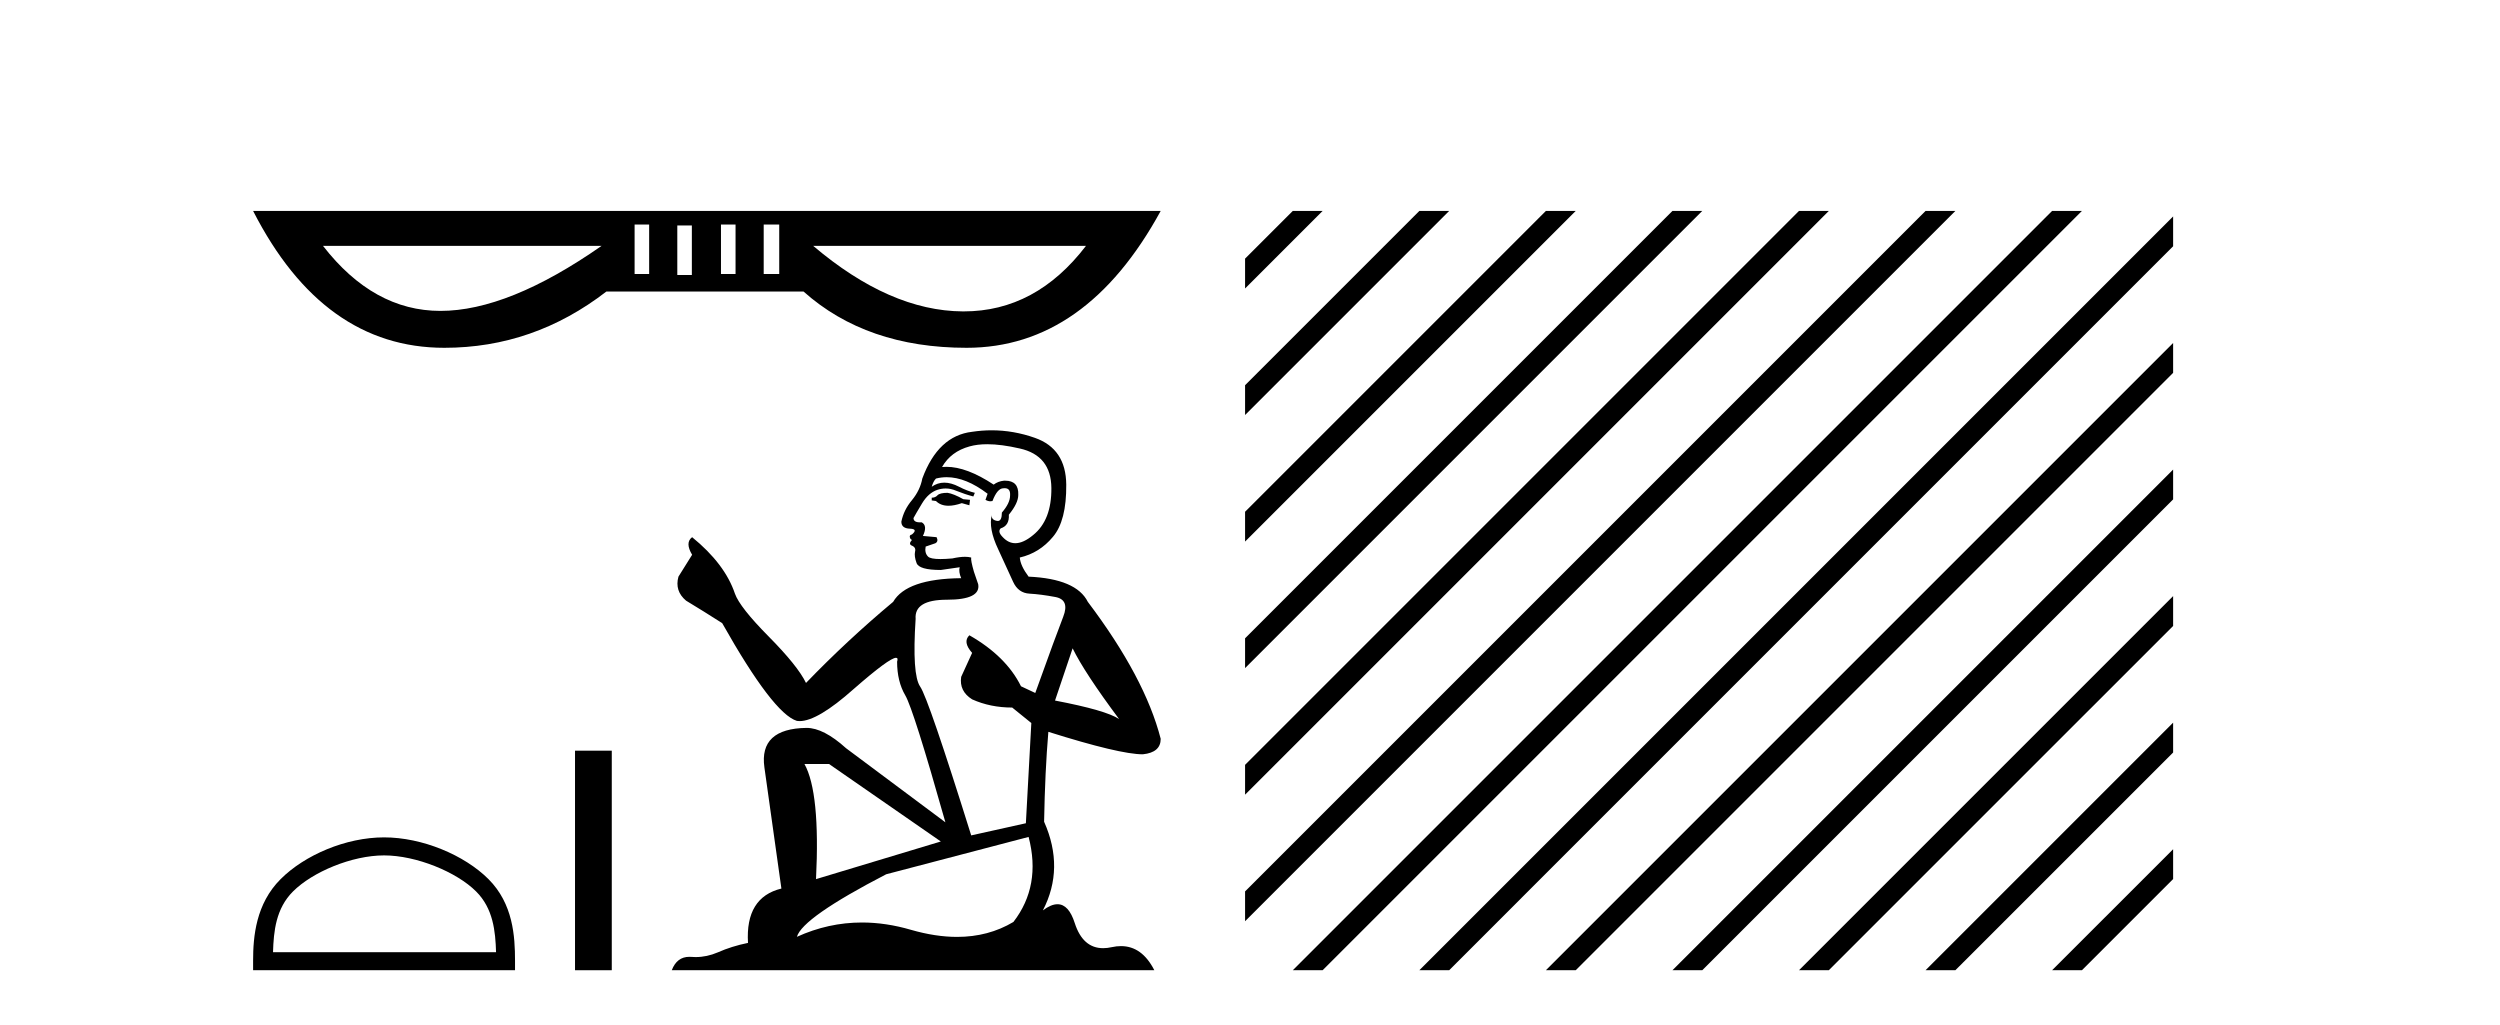
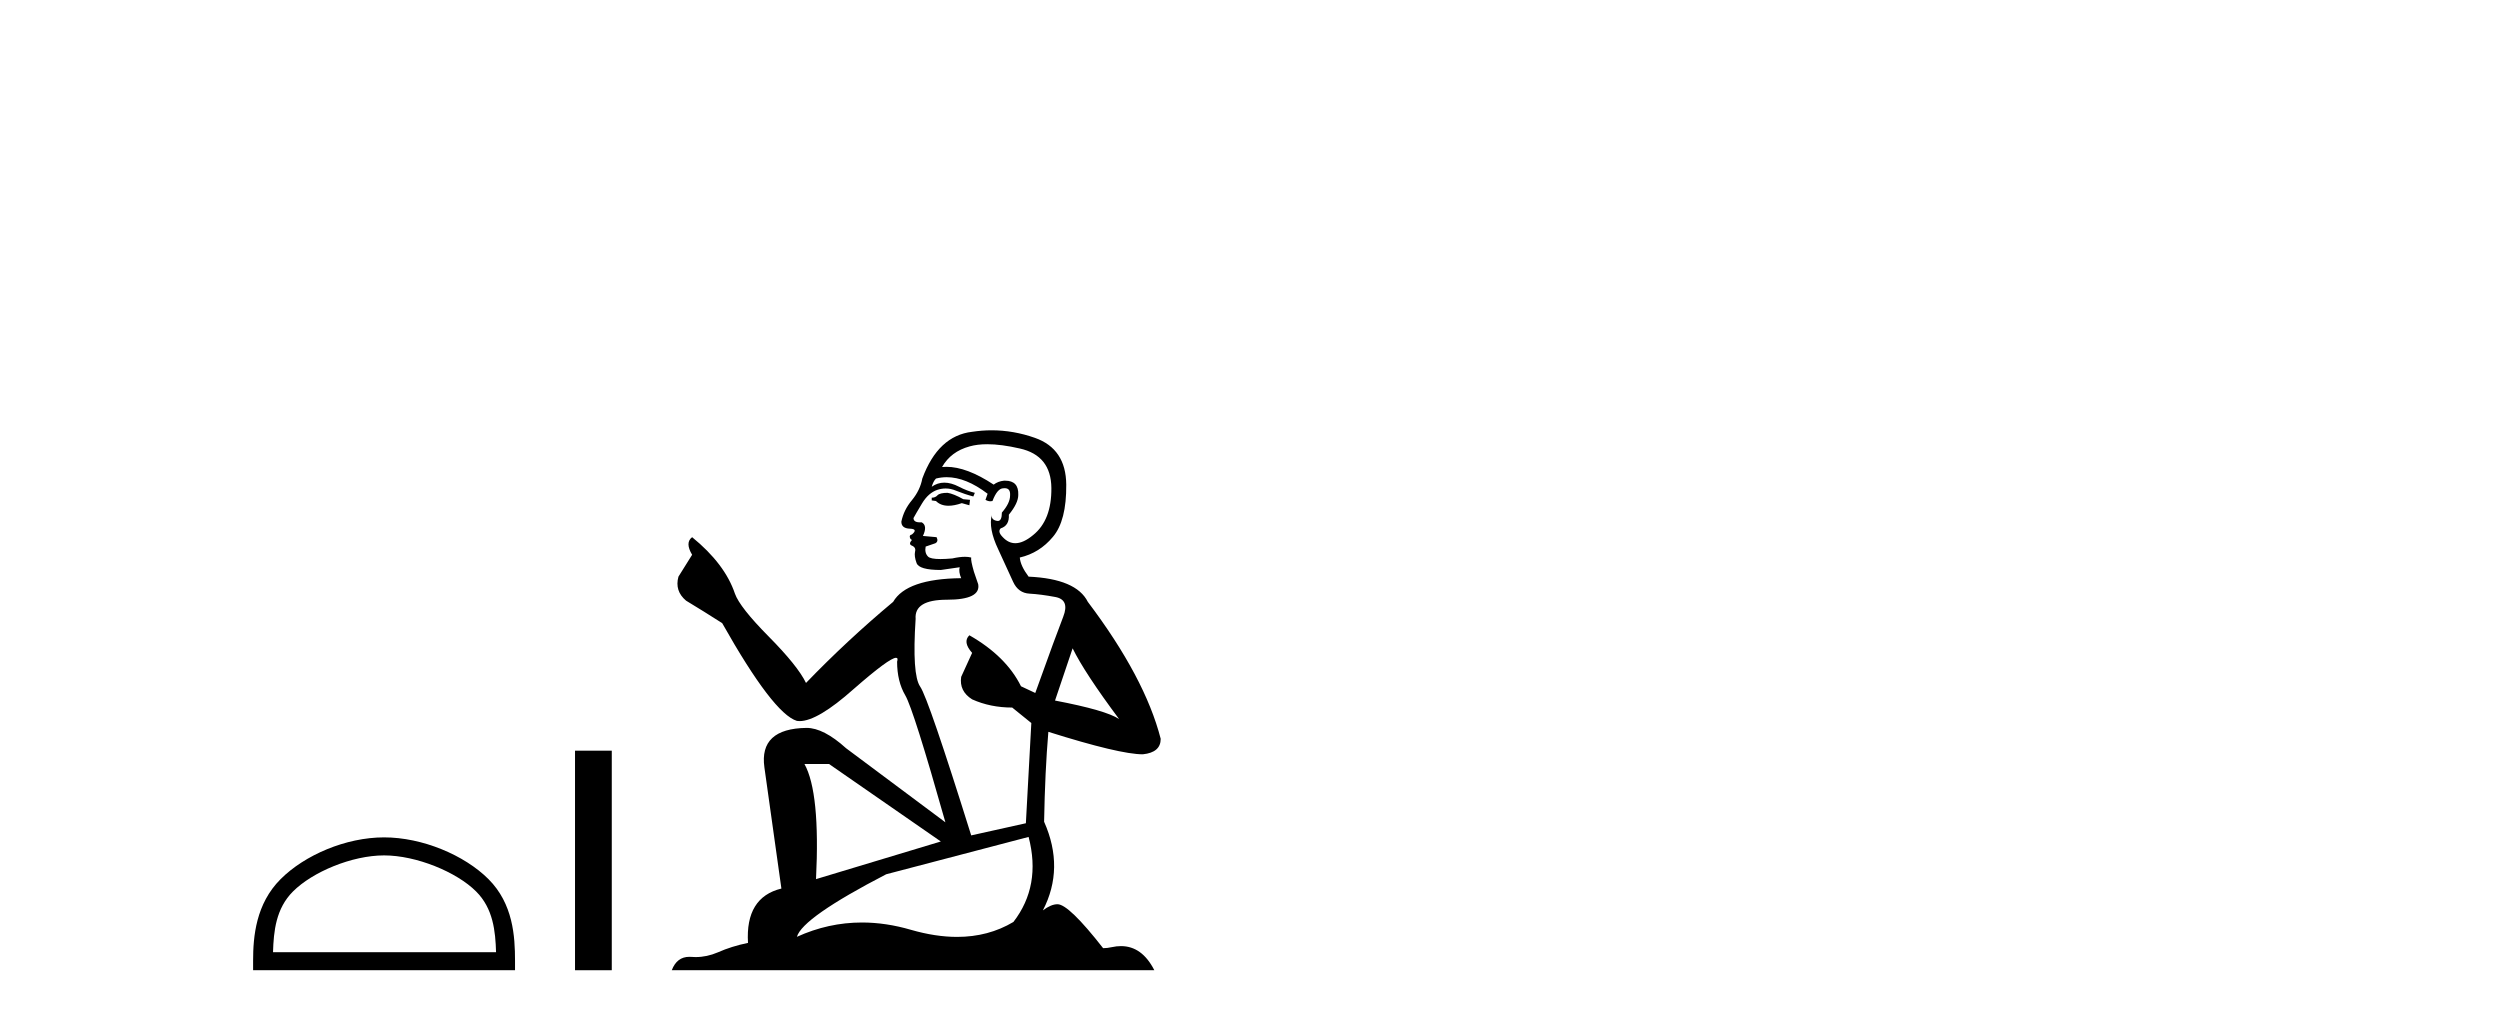
<svg xmlns="http://www.w3.org/2000/svg" width="100.0" height="41.0">
-   <path d="M 25.966 8.98 L 25.966 10.961 L 25.384 10.961 L 25.384 8.98 ZM 29.422 8.98 L 29.422 10.961 L 28.839 10.961 L 28.839 8.98 ZM 31.169 8.98 L 31.169 10.961 L 30.548 10.961 L 30.548 8.98 ZM 27.674 9.019 L 27.674 10.999 L 27.092 10.999 L 27.092 9.019 ZM 24.063 9.835 Q 20.336 12.436 17.618 12.436 Q 14.939 12.436 12.92 9.835 ZM 43.439 9.835 Q 41.434 12.456 38.55 12.456 Q 38.529 12.456 38.507 12.456 Q 35.595 12.436 32.528 9.835 ZM 10.124 8.437 Q 12.92 13.912 17.773 13.912 Q 21.345 13.912 24.257 11.66 L 32.14 11.66 Q 34.663 13.912 38.663 13.912 Q 43.439 13.912 46.428 8.437 Z" style="fill:#000000;stroke:none" />
  <path d="M 15.363 34.216 C 16.651 34.216 18.265 34.878 19.045 35.659 C 19.728 36.341 19.817 37.247 19.842 38.088 L 10.921 38.088 C 10.946 37.247 11.036 36.341 11.719 35.659 C 12.499 34.878 14.074 34.216 15.363 34.216 ZM 15.363 33.495 C 13.834 33.495 12.189 34.201 11.225 35.165 C 10.236 36.154 10.124 37.456 10.124 38.43 L 10.124 38.809 L 20.601 38.809 L 20.601 38.43 C 20.601 37.456 20.527 36.154 19.539 35.165 C 18.574 34.201 16.892 33.495 15.363 33.495 Z" style="fill:#000000;stroke:none" />
  <path d="M 23.001 30.027 L 23.001 38.809 L 24.471 38.809 L 24.471 30.027 Z" style="fill:#000000;stroke:none" />
-   <path d="M 37.901 19.713 Q 37.597 19.713 37.5 19.811 Q 37.415 19.908 37.269 19.908 L 37.269 20.017 L 37.439 20.041 Q 37.627 20.23 37.94 20.23 Q 38.172 20.23 38.472 20.126 L 38.775 20.211 L 38.8 19.993 L 38.532 19.968 Q 38.144 19.75 37.901 19.713 ZM 39.492 17.769 Q 40.052 17.769 40.792 17.94 Q 42.043 18.219 42.055 19.519 Q 42.067 20.807 41.326 21.402 Q 40.934 21.728 40.613 21.728 Q 40.336 21.728 40.112 21.487 Q 39.893 21.268 40.027 21.135 Q 40.379 21.025 40.354 20.588 Q 40.731 20.126 40.731 19.798 Q 40.754 19.227 40.206 19.227 Q 40.183 19.227 40.16 19.227 Q 39.917 19.252 39.747 19.385 Q 38.672 18.673 37.855 18.673 Q 37.767 18.673 37.682 18.681 L 37.682 18.681 Q 38.034 18.061 38.787 17.855 Q 39.095 17.769 39.492 17.769 ZM 42.905 25.933 Q 43.379 26.905 44.764 28.763 Q 44.242 28.411 42.201 28.022 L 42.905 25.933 ZM 37.869 19.088 Q 38.635 19.088 39.504 19.75 L 39.419 19.993 Q 39.521 20.052 39.617 20.052 Q 39.658 20.052 39.699 20.041 Q 39.893 19.531 40.136 19.531 Q 40.165 19.528 40.191 19.528 Q 40.425 19.528 40.403 19.823 Q 40.403 20.126 40.075 20.503 Q 40.075 20.839 39.912 20.839 Q 39.886 20.839 39.856 20.831 Q 39.638 20.782 39.674 20.588 L 39.674 20.588 Q 39.528 21.135 39.929 21.973 Q 40.318 22.823 40.525 23.273 Q 40.731 23.722 41.181 23.746 Q 41.63 23.771 42.213 23.88 Q 42.796 23.989 42.529 24.67 Q 42.262 25.35 41.411 27.719 L 40.84 27.451 Q 40.245 26.249 38.775 25.411 L 38.775 25.411 Q 38.496 25.678 38.885 26.115 L 38.447 27.075 Q 38.362 27.646 38.885 27.974 Q 39.613 28.302 40.488 28.302 L 41.253 28.921 L 41.035 32.93 L 38.848 33.416 Q 37.135 27.937 36.807 27.464 Q 36.479 26.99 36.625 24.755 Q 36.564 23.989 37.876 23.989 Q 39.237 23.989 39.128 23.37 L 38.958 22.872 Q 38.824 22.41 38.848 22.301 Q 38.741 22.272 38.599 22.272 Q 38.387 22.272 38.095 22.337 Q 37.82 22.362 37.62 22.362 Q 37.22 22.362 37.123 22.264 Q 36.977 22.119 37.026 21.863 L 37.415 21.73 Q 37.548 21.657 37.463 21.487 L 36.917 21.438 Q 37.111 21.025 36.868 20.892 Q 36.832 20.894 36.799 20.894 Q 36.54 20.894 36.54 20.722 Q 36.625 20.564 36.88 20.139 Q 37.135 19.713 37.5 19.592 Q 37.664 19.539 37.825 19.539 Q 38.035 19.539 38.241 19.628 Q 38.605 19.774 38.933 19.859 L 38.994 19.713 Q 38.69 19.64 38.362 19.47 Q 38.046 19.306 37.773 19.306 Q 37.5 19.306 37.269 19.47 Q 37.33 19.252 37.439 19.142 Q 37.65 19.088 37.869 19.088 ZM 33.163 30.561 L 37.633 33.659 L 32.641 35.165 Q 32.811 31.703 32.179 30.561 ZM 41.144 33.477 Q 41.654 35.432 40.537 36.878 Q 39.536 37.476 38.283 37.476 Q 37.422 37.476 36.443 37.194 Q 35.439 36.9 34.478 36.9 Q 33.136 36.9 31.876 37.473 Q 32.094 36.708 35.447 34.971 L 41.144 33.477 ZM 39.666 17.212 Q 39.277 17.212 38.885 17.272 Q 37.524 17.43 36.892 19.142 Q 36.807 19.604 36.479 20.005 Q 36.151 20.394 36.054 20.867 Q 36.054 21.135 36.394 21.147 Q 36.735 21.159 36.479 21.378 Q 36.37 21.402 36.394 21.487 Q 36.407 21.572 36.479 21.596 Q 36.322 21.766 36.479 21.827 Q 36.649 21.9 36.601 22.07 Q 36.564 22.252 36.662 22.519 Q 36.759 22.799 37.633 22.799 L 38.387 22.69 L 38.387 22.69 Q 38.338 22.872 38.447 23.127 Q 36.261 23.151 35.726 24.074 Q 33.892 25.605 32.24 27.318 Q 31.912 26.637 30.746 25.459 Q 29.592 24.293 29.397 23.746 Q 28.997 22.556 27.685 21.487 Q 27.393 21.706 27.685 22.191 L 27.138 23.066 Q 26.98 23.637 27.442 24.026 Q 28.146 24.451 28.887 24.925 Q 30.928 28.545 31.876 28.836 Q 31.928 28.844 31.985 28.844 Q 32.706 28.844 34.147 27.561 Q 35.575 26.312 35.841 26.312 Q 35.935 26.312 35.884 26.467 Q 35.884 27.257 36.212 27.816 Q 36.54 28.375 37.816 32.893 L 33.843 29.929 Q 32.944 29.116 32.264 29.116 Q 30.357 29.14 30.576 30.695 L 31.256 35.542 Q 29.81 35.894 29.92 37.716 Q 29.264 37.85 28.717 38.093 Q 28.276 38.283 27.826 38.283 Q 27.731 38.283 27.636 38.275 Q 27.603 38.273 27.572 38.273 Q 27.076 38.273 26.871 38.809 L 46.173 38.809 Q 45.681 37.844 44.839 37.844 Q 44.663 37.844 44.473 37.886 Q 44.289 37.927 44.125 37.927 Q 43.314 37.927 42.991 36.926 Q 42.751 36.169 42.3 36.169 Q 42.042 36.169 41.715 36.416 Q 42.59 34.728 41.764 32.869 Q 41.8 30.853 41.934 29.273 Q 44.788 30.172 45.712 30.172 Q 46.428 30.1 46.428 29.553 Q 45.797 27.099 43.513 24.074 Q 43.051 23.151 41.144 23.066 Q 40.816 22.629 40.792 22.301 Q 41.581 22.119 42.116 21.475 Q 42.663 20.831 42.65 19.385 Q 42.638 17.952 41.399 17.515 Q 40.541 17.212 39.666 17.212 Z" style="fill:#000000;stroke:none" />
-   <path d="M 51.712 8.437 L 49.803 10.345 L 49.803 11.539 L 52.607 8.735 L 52.905 8.437 ZM 56.774 8.437 L 49.803 15.408 L 49.803 16.601 L 57.669 8.735 L 57.967 8.437 ZM 61.836 8.437 L 49.803 20.47 L 49.803 21.663 L 62.731 8.735 L 63.029 8.437 ZM 66.898 8.437 L 49.803 25.532 L 49.803 26.725 L 67.793 8.735 L 68.091 8.437 ZM 71.96 8.437 L 49.803 30.594 L 49.803 31.787 L 72.855 8.735 L 73.153 8.437 ZM 77.022 8.437 L 49.803 35.656 L 49.803 35.656 L 49.803 36.849 L 49.803 36.849 L 77.917 8.735 L 78.215 8.437 ZM 82.084 8.437 L 52.01 38.511 L 51.712 38.809 L 52.905 38.809 L 82.979 8.735 L 83.277 8.437 ZM 86.925 8.658 L 57.072 38.511 L 56.774 38.809 L 57.967 38.809 L 86.925 9.851 L 86.925 8.658 ZM 86.925 13.72 L 62.134 38.511 L 61.836 38.809 L 63.029 38.809 L 86.925 14.913 L 86.925 13.72 ZM 86.925 18.782 L 67.196 38.511 L 66.898 38.809 L 68.091 38.809 L 86.925 19.975 L 86.925 18.782 ZM 86.925 23.844 L 72.258 38.511 L 71.96 38.809 L 73.153 38.809 L 86.925 25.038 L 86.925 23.844 ZM 86.925 28.906 L 77.32 38.511 L 77.022 38.809 L 78.215 38.809 L 86.925 30.1 L 86.925 28.906 ZM 86.925 33.969 L 82.382 38.511 L 82.084 38.809 L 83.277 38.809 L 86.925 35.162 L 86.925 33.969 Z" style="fill:#000000;stroke:none" />
+   <path d="M 37.901 19.713 Q 37.597 19.713 37.5 19.811 Q 37.415 19.908 37.269 19.908 L 37.269 20.017 L 37.439 20.041 Q 37.627 20.23 37.94 20.23 Q 38.172 20.23 38.472 20.126 L 38.775 20.211 L 38.8 19.993 L 38.532 19.968 Q 38.144 19.75 37.901 19.713 ZM 39.492 17.769 Q 40.052 17.769 40.792 17.94 Q 42.043 18.219 42.055 19.519 Q 42.067 20.807 41.326 21.402 Q 40.934 21.728 40.613 21.728 Q 40.336 21.728 40.112 21.487 Q 39.893 21.268 40.027 21.135 Q 40.379 21.025 40.354 20.588 Q 40.731 20.126 40.731 19.798 Q 40.754 19.227 40.206 19.227 Q 40.183 19.227 40.16 19.227 Q 39.917 19.252 39.747 19.385 Q 38.672 18.673 37.855 18.673 Q 37.767 18.673 37.682 18.681 L 37.682 18.681 Q 38.034 18.061 38.787 17.855 Q 39.095 17.769 39.492 17.769 ZM 42.905 25.933 Q 43.379 26.905 44.764 28.763 Q 44.242 28.411 42.201 28.022 L 42.905 25.933 ZM 37.869 19.088 Q 38.635 19.088 39.504 19.75 L 39.419 19.993 Q 39.521 20.052 39.617 20.052 Q 39.658 20.052 39.699 20.041 Q 39.893 19.531 40.136 19.531 Q 40.165 19.528 40.191 19.528 Q 40.425 19.528 40.403 19.823 Q 40.403 20.126 40.075 20.503 Q 40.075 20.839 39.912 20.839 Q 39.886 20.839 39.856 20.831 Q 39.638 20.782 39.674 20.588 L 39.674 20.588 Q 39.528 21.135 39.929 21.973 Q 40.318 22.823 40.525 23.273 Q 40.731 23.722 41.181 23.746 Q 41.63 23.771 42.213 23.88 Q 42.796 23.989 42.529 24.67 Q 42.262 25.35 41.411 27.719 L 40.84 27.451 Q 40.245 26.249 38.775 25.411 L 38.775 25.411 Q 38.496 25.678 38.885 26.115 L 38.447 27.075 Q 38.362 27.646 38.885 27.974 Q 39.613 28.302 40.488 28.302 L 41.253 28.921 L 41.035 32.93 L 38.848 33.416 Q 37.135 27.937 36.807 27.464 Q 36.479 26.99 36.625 24.755 Q 36.564 23.989 37.876 23.989 Q 39.237 23.989 39.128 23.37 L 38.958 22.872 Q 38.824 22.41 38.848 22.301 Q 38.741 22.272 38.599 22.272 Q 38.387 22.272 38.095 22.337 Q 37.82 22.362 37.62 22.362 Q 37.22 22.362 37.123 22.264 Q 36.977 22.119 37.026 21.863 L 37.415 21.73 Q 37.548 21.657 37.463 21.487 L 36.917 21.438 Q 37.111 21.025 36.868 20.892 Q 36.832 20.894 36.799 20.894 Q 36.54 20.894 36.54 20.722 Q 36.625 20.564 36.88 20.139 Q 37.135 19.713 37.5 19.592 Q 37.664 19.539 37.825 19.539 Q 38.035 19.539 38.241 19.628 Q 38.605 19.774 38.933 19.859 L 38.994 19.713 Q 38.69 19.64 38.362 19.47 Q 38.046 19.306 37.773 19.306 Q 37.5 19.306 37.269 19.47 Q 37.33 19.252 37.439 19.142 Q 37.65 19.088 37.869 19.088 ZM 33.163 30.561 L 37.633 33.659 L 32.641 35.165 Q 32.811 31.703 32.179 30.561 ZM 41.144 33.477 Q 41.654 35.432 40.537 36.878 Q 39.536 37.476 38.283 37.476 Q 37.422 37.476 36.443 37.194 Q 35.439 36.9 34.478 36.9 Q 33.136 36.9 31.876 37.473 Q 32.094 36.708 35.447 34.971 L 41.144 33.477 ZM 39.666 17.212 Q 39.277 17.212 38.885 17.272 Q 37.524 17.43 36.892 19.142 Q 36.807 19.604 36.479 20.005 Q 36.151 20.394 36.054 20.867 Q 36.054 21.135 36.394 21.147 Q 36.735 21.159 36.479 21.378 Q 36.37 21.402 36.394 21.487 Q 36.407 21.572 36.479 21.596 Q 36.322 21.766 36.479 21.827 Q 36.649 21.9 36.601 22.07 Q 36.564 22.252 36.662 22.519 Q 36.759 22.799 37.633 22.799 L 38.387 22.69 L 38.387 22.69 Q 38.338 22.872 38.447 23.127 Q 36.261 23.151 35.726 24.074 Q 33.892 25.605 32.24 27.318 Q 31.912 26.637 30.746 25.459 Q 29.592 24.293 29.397 23.746 Q 28.997 22.556 27.685 21.487 Q 27.393 21.706 27.685 22.191 L 27.138 23.066 Q 26.98 23.637 27.442 24.026 Q 28.146 24.451 28.887 24.925 Q 30.928 28.545 31.876 28.836 Q 31.928 28.844 31.985 28.844 Q 32.706 28.844 34.147 27.561 Q 35.575 26.312 35.841 26.312 Q 35.935 26.312 35.884 26.467 Q 35.884 27.257 36.212 27.816 Q 36.54 28.375 37.816 32.893 L 33.843 29.929 Q 32.944 29.116 32.264 29.116 Q 30.357 29.14 30.576 30.695 L 31.256 35.542 Q 29.81 35.894 29.92 37.716 Q 29.264 37.85 28.717 38.093 Q 28.276 38.283 27.826 38.283 Q 27.731 38.283 27.636 38.275 Q 27.603 38.273 27.572 38.273 Q 27.076 38.273 26.871 38.809 L 46.173 38.809 Q 45.681 37.844 44.839 37.844 Q 44.663 37.844 44.473 37.886 Q 44.289 37.927 44.125 37.927 Q 42.751 36.169 42.3 36.169 Q 42.042 36.169 41.715 36.416 Q 42.59 34.728 41.764 32.869 Q 41.8 30.853 41.934 29.273 Q 44.788 30.172 45.712 30.172 Q 46.428 30.1 46.428 29.553 Q 45.797 27.099 43.513 24.074 Q 43.051 23.151 41.144 23.066 Q 40.816 22.629 40.792 22.301 Q 41.581 22.119 42.116 21.475 Q 42.663 20.831 42.65 19.385 Q 42.638 17.952 41.399 17.515 Q 40.541 17.212 39.666 17.212 Z" style="fill:#000000;stroke:none" />
</svg>